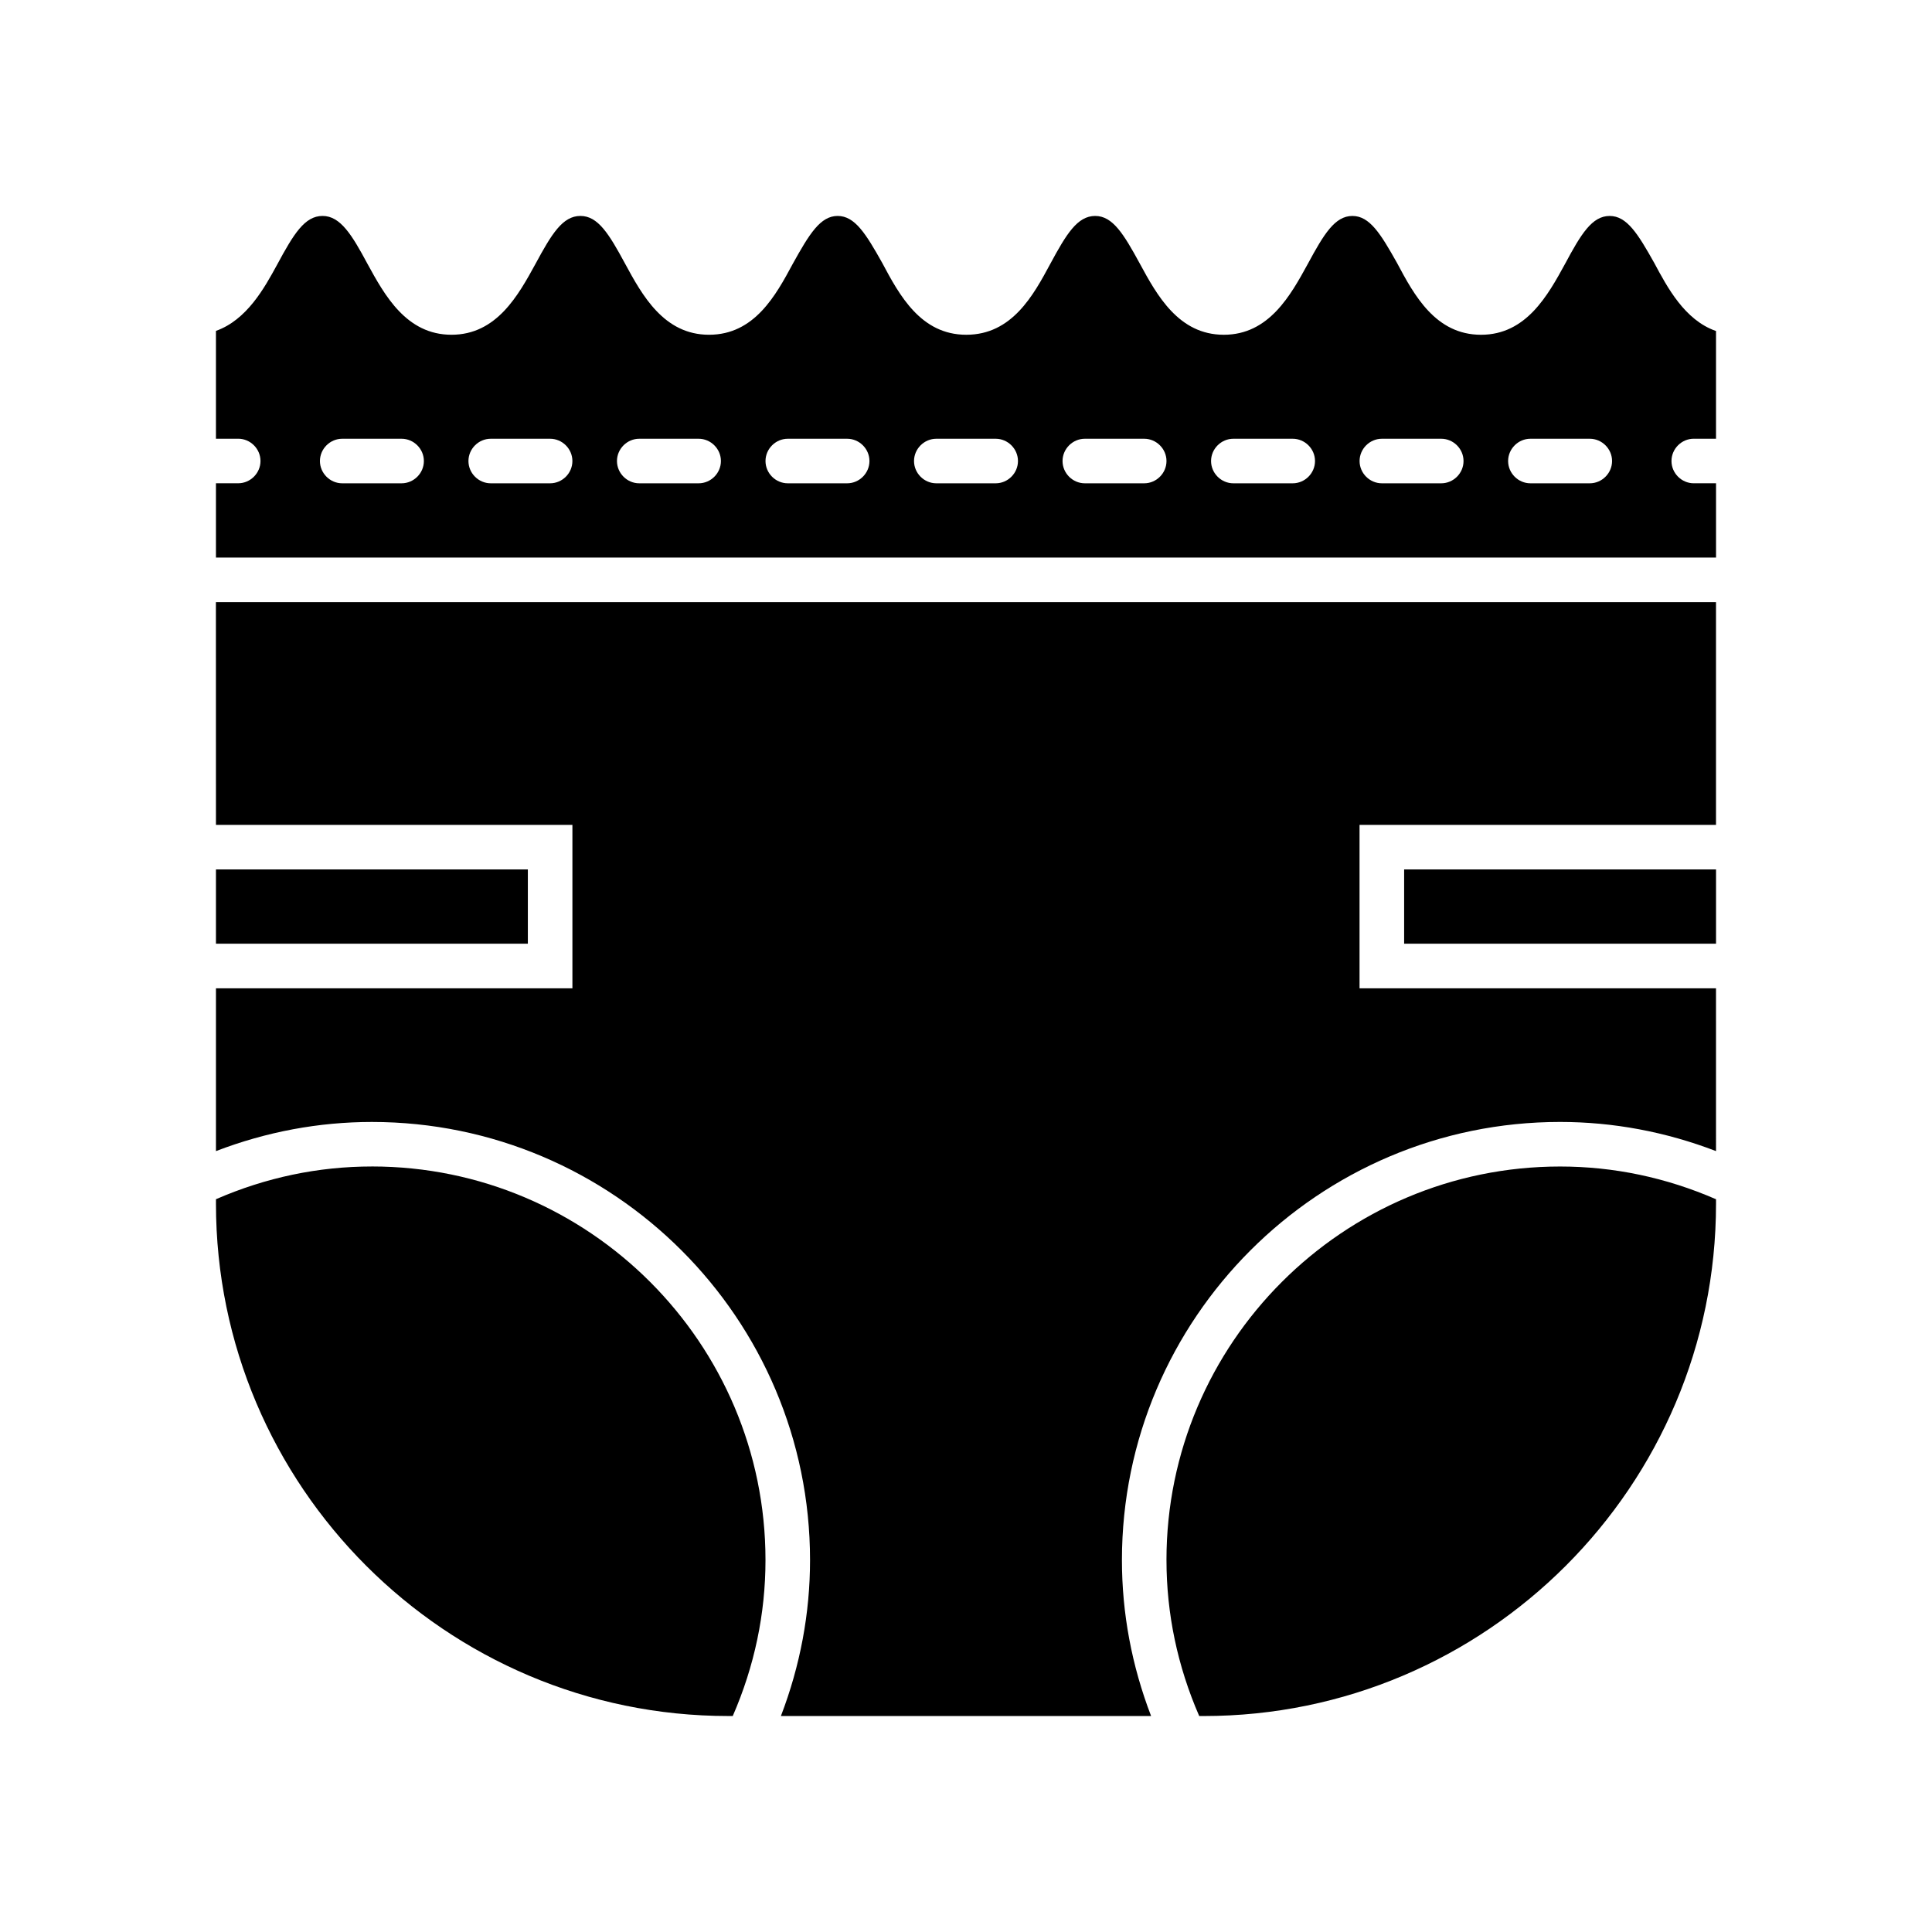
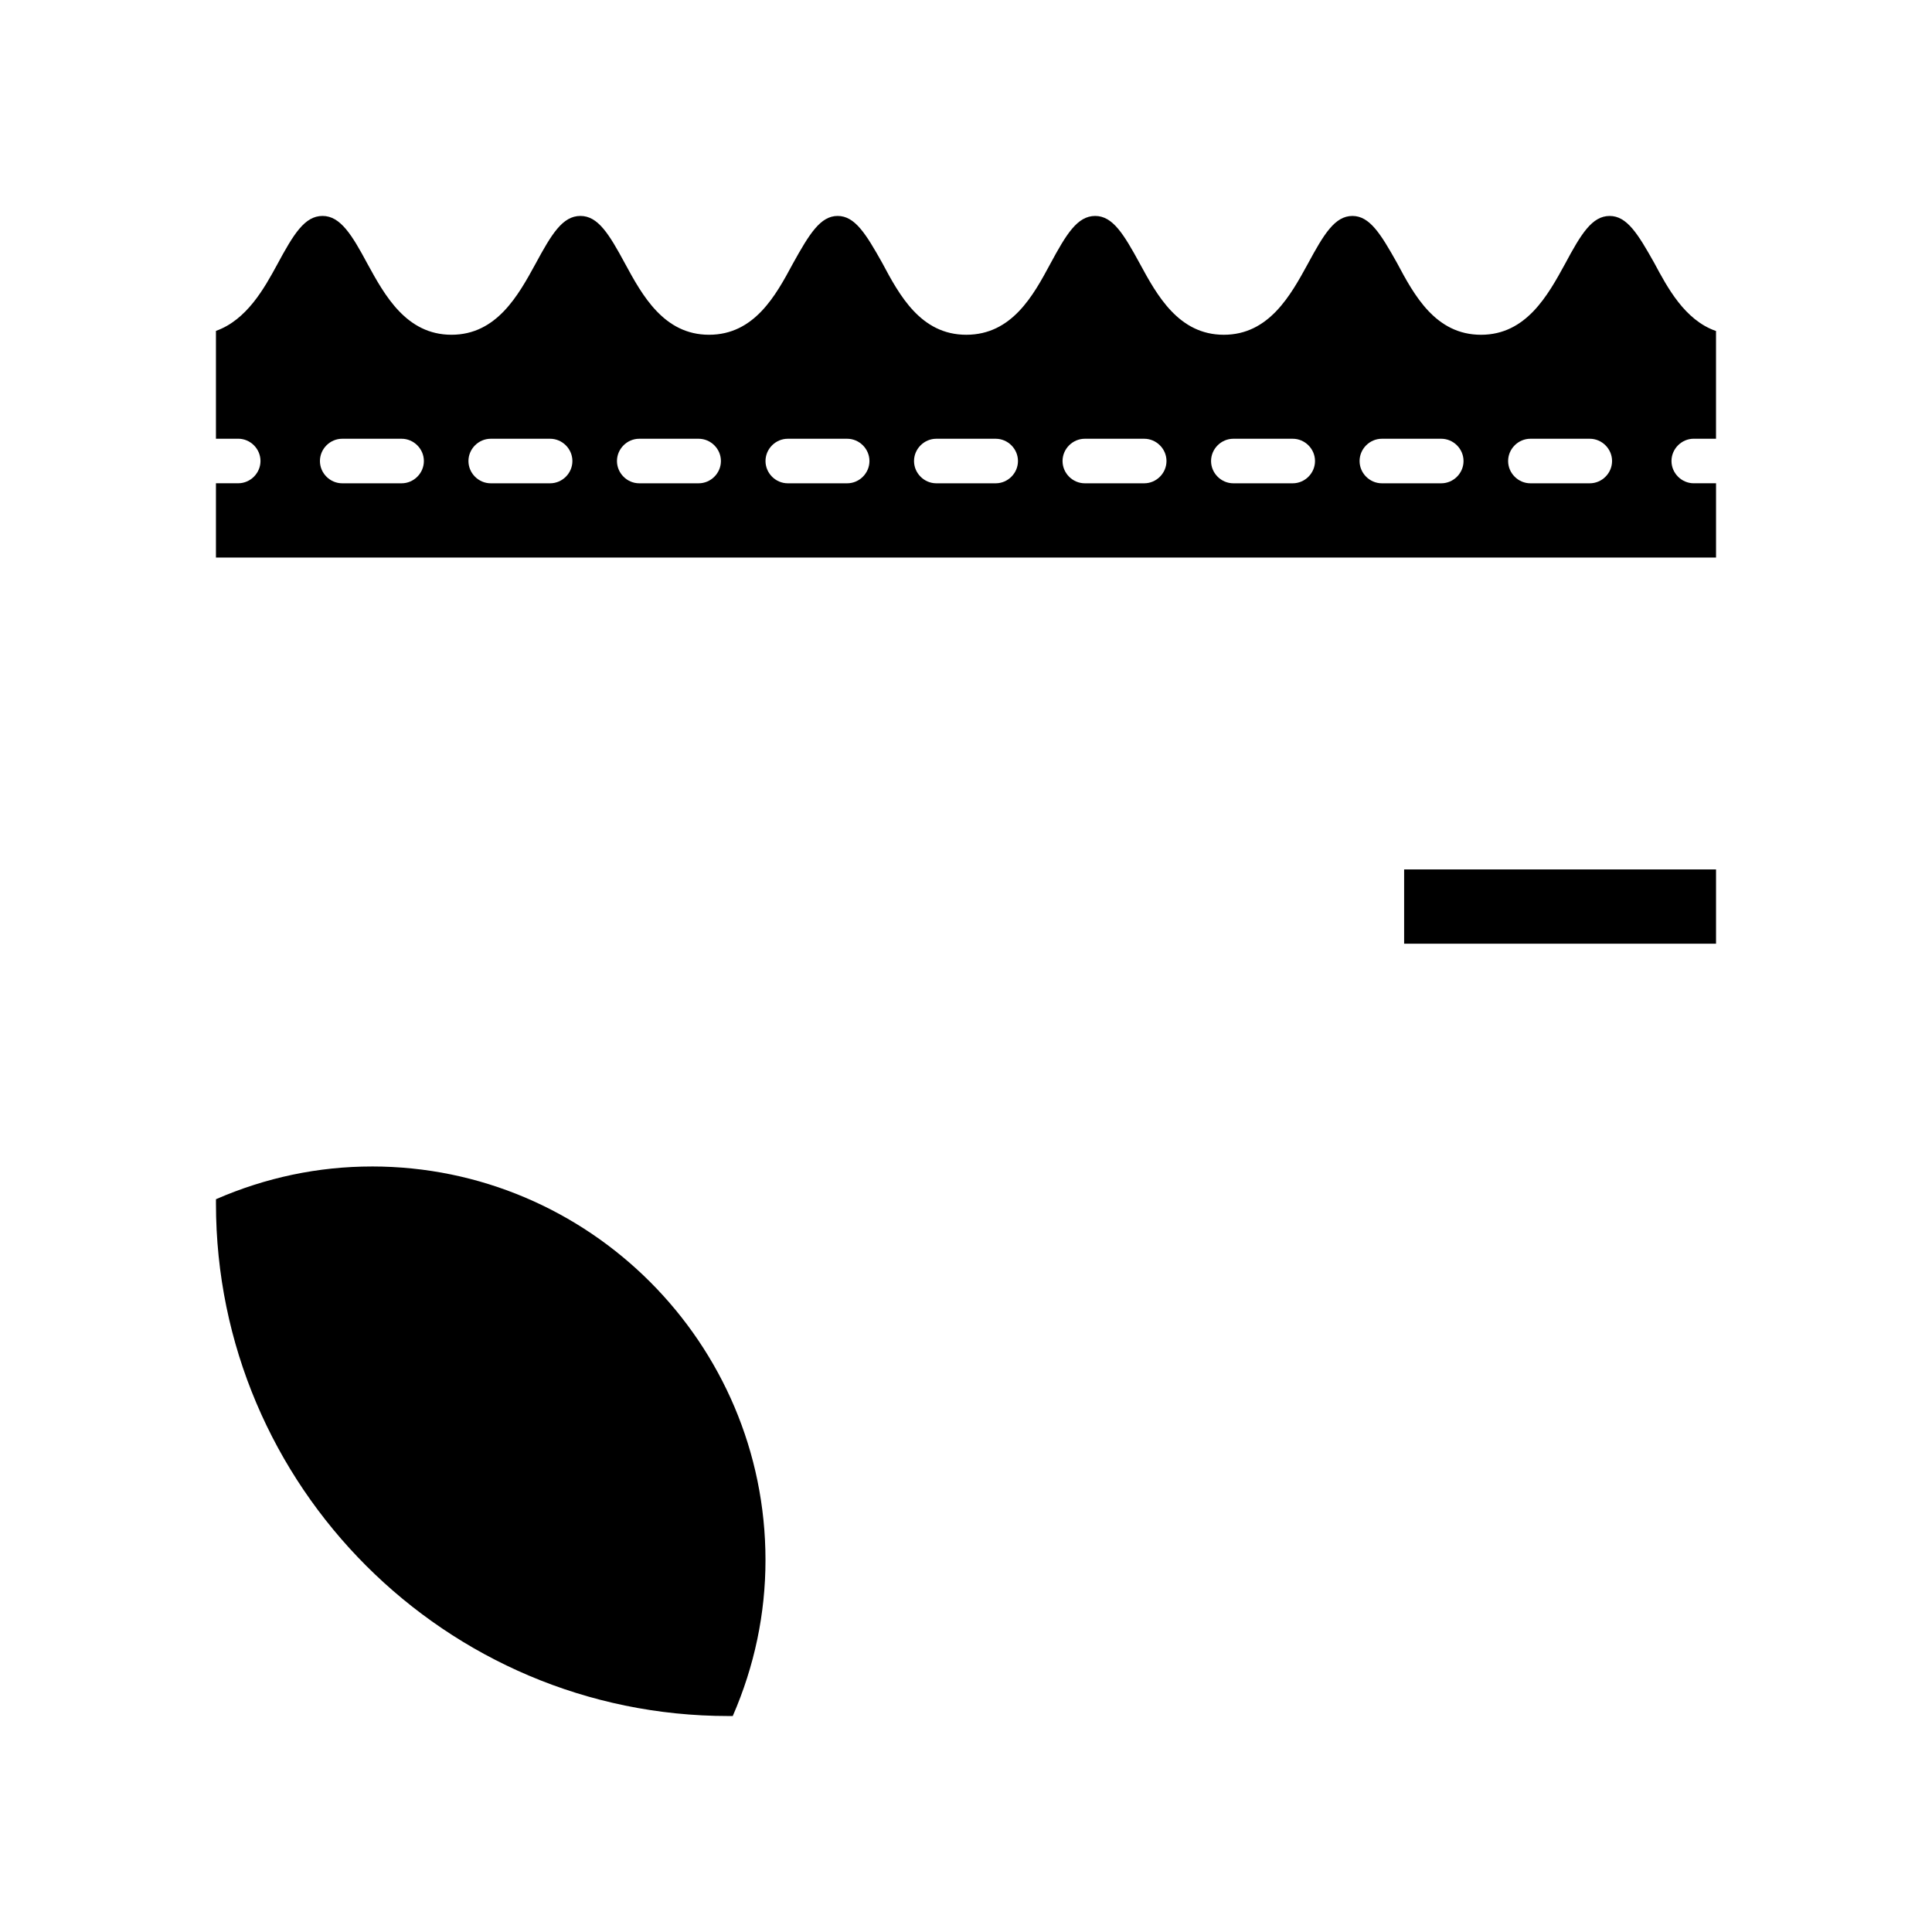
<svg xmlns="http://www.w3.org/2000/svg" fill="#000000" width="800px" height="800px" version="1.1" viewBox="144 144 512 512">
  <g>
-     <path d="m201.23 374.41h82.656v19.68h-82.656z" />
    <path d="m516.11 374.41h82.656v19.68h-82.656z" />
-     <path d="m453.13 557.44c0 14.219 2.922 28.117 8.676 41.328h1.168c74.879 0 135.79-60.914 135.79-135.79v-1.164c-13.211-5.754-27.109-8.676-41.328-8.676-57.516 0-104.31 46.793-104.31 104.3z" />
-     <path d="m201.23 362.61h94.465v43.297h-94.465v43.148c13.359-5.125 27.27-7.723 41.328-7.723 64.023 0 116.11 52.09 116.11 116.11 0 14.059-2.598 27.961-7.723 41.328h98.109c-5.133-13.359-7.731-27.27-7.731-41.332 0-64.023 52.09-116.11 116.11-116.11 14.059 0 27.961 2.598 41.328 7.723l-0.004-43.145h-94.465v-43.297h94.465v-59.039h-397.54z" />
    <path d="m592.86 260.27h5.902v-28.574h-0.078c-8.266-2.914-12.832-11.57-16.297-18.027-4.328-7.715-7.242-12.438-11.809-12.438-4.644 0-7.559 4.723-11.809 12.676-4.566 8.344-10.312 18.812-22.277 18.812-12.043 0-17.711-10.469-22.277-19.051-4.328-7.715-7.242-12.438-11.809-12.438-4.644 0-7.559 4.801-11.809 12.676-4.566 8.344-10.312 18.812-22.277 18.812-11.965 0-17.711-10.469-22.277-18.895-4.25-7.793-7.164-12.594-11.809-12.594-4.723 0-7.637 4.801-11.887 12.676-4.488 8.344-10.156 18.812-22.277 18.812-12.043 0-17.711-10.469-22.277-19.051-4.328-7.715-7.242-12.438-11.809-12.438-4.566 0-7.477 4.723-11.887 12.676-4.488 8.344-10.156 18.812-22.199 18.812-11.965 0-17.711-10.469-22.277-18.895-4.25-7.871-7.164-12.594-11.809-12.594-4.723 0-7.637 4.801-11.887 12.676-4.566 8.344-10.312 18.812-22.277 18.812s-17.711-10.469-22.277-18.812c-4.094-7.637-7.164-12.676-11.887-12.676-4.723 0-7.637 4.723-12.043 12.91-3.387 6.219-8.031 14.641-16.215 17.555v28.574h5.902c3.227 0 5.902 2.676 5.902 5.902s-2.676 5.902-5.902 5.902l-5.902 0.004v19.68h397.54v-19.68h-5.906c-3.227 0-5.902-2.676-5.902-5.902 0-3.231 2.676-5.906 5.902-5.906zm-342.43 11.809h-15.742c-3.227 0-5.902-2.676-5.902-5.902 0-3.227 2.676-5.902 5.902-5.902h15.742c3.227 0 5.902 2.676 5.902 5.902 0.004 3.227-2.676 5.902-5.902 5.902zm39.359 0h-15.742c-3.227 0-5.902-2.676-5.902-5.902 0-3.227 2.676-5.902 5.902-5.902h15.742c3.227 0 5.902 2.676 5.902 5.902 0.004 3.227-2.672 5.902-5.902 5.902zm39.359 0h-15.742c-3.227 0-5.902-2.676-5.902-5.902 0-3.227 2.676-5.902 5.902-5.902h15.742c3.227 0 5.902 2.676 5.902 5.902 0.004 3.227-2.672 5.902-5.902 5.902zm39.363 0h-15.742c-3.227 0-5.902-2.676-5.902-5.902 0-3.227 2.676-5.902 5.902-5.902h15.742c3.227 0 5.902 2.676 5.902 5.902 0 3.227-2.676 5.902-5.902 5.902zm39.359 0h-15.742c-3.227 0-5.902-2.676-5.902-5.902 0-3.227 2.676-5.902 5.902-5.902h15.742c3.227 0 5.902 2.676 5.902 5.902 0 3.227-2.676 5.902-5.902 5.902zm39.359 0h-15.742c-3.227 0-5.902-2.676-5.902-5.902 0-3.227 2.676-5.902 5.902-5.902h15.742c3.227 0 5.902 2.676 5.902 5.902 0 3.227-2.676 5.902-5.902 5.902zm39.359 0h-15.742c-3.227 0-5.902-2.676-5.902-5.902 0-3.227 2.676-5.902 5.902-5.902h15.742c3.227 0 5.902 2.676 5.902 5.902 0.004 3.227-2.676 5.902-5.902 5.902zm39.359 0h-15.742c-3.227 0-5.902-2.676-5.902-5.902 0-3.227 2.676-5.902 5.902-5.902h15.742c3.227 0 5.902 2.676 5.902 5.902 0.004 3.227-2.672 5.902-5.902 5.902zm39.363 0h-15.742c-3.227 0-5.902-2.676-5.902-5.902 0-3.227 2.676-5.902 5.902-5.902h15.742c3.227 0 5.902 2.676 5.902 5.902 0 3.227-2.676 5.902-5.902 5.902z" />
    <path d="m242.56 453.13c-14.219 0-28.117 2.922-41.328 8.676v1.168c0 74.879 60.914 135.79 135.79 135.79h1.164c5.754-13.211 8.676-27.109 8.676-41.328 0-57.516-46.793-104.31-104.3-104.31z" />
  </g>
</svg>